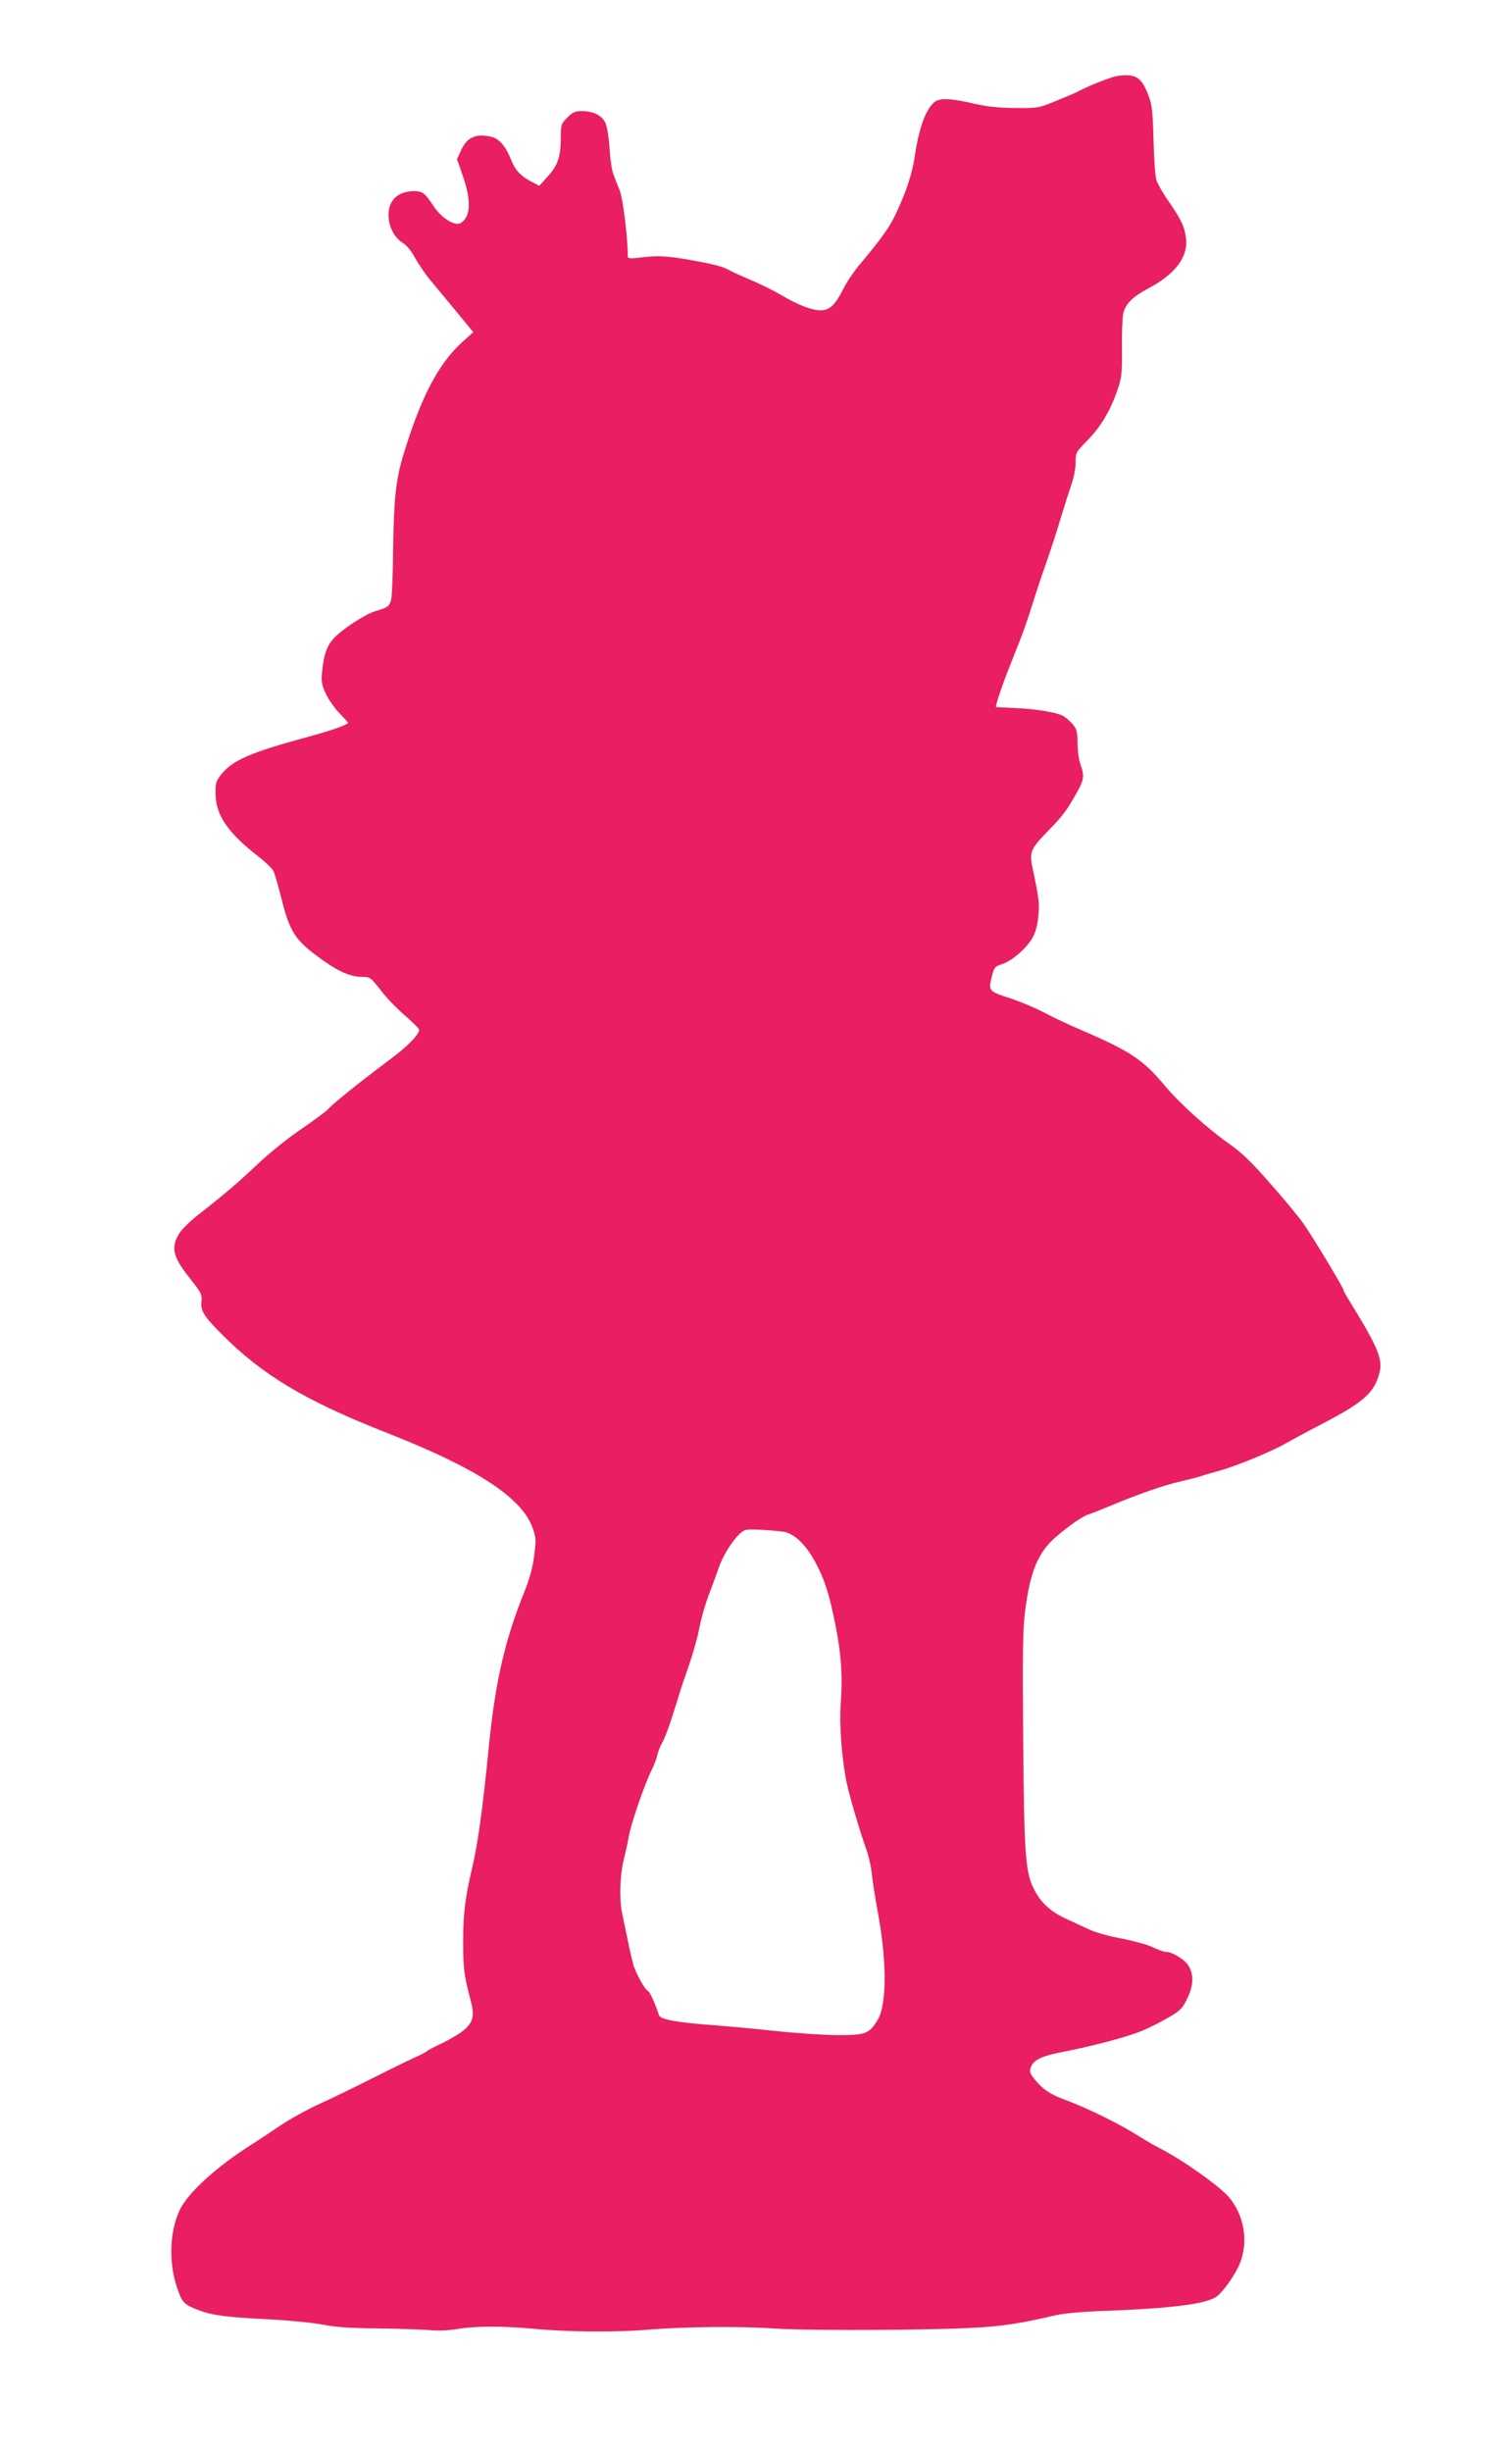
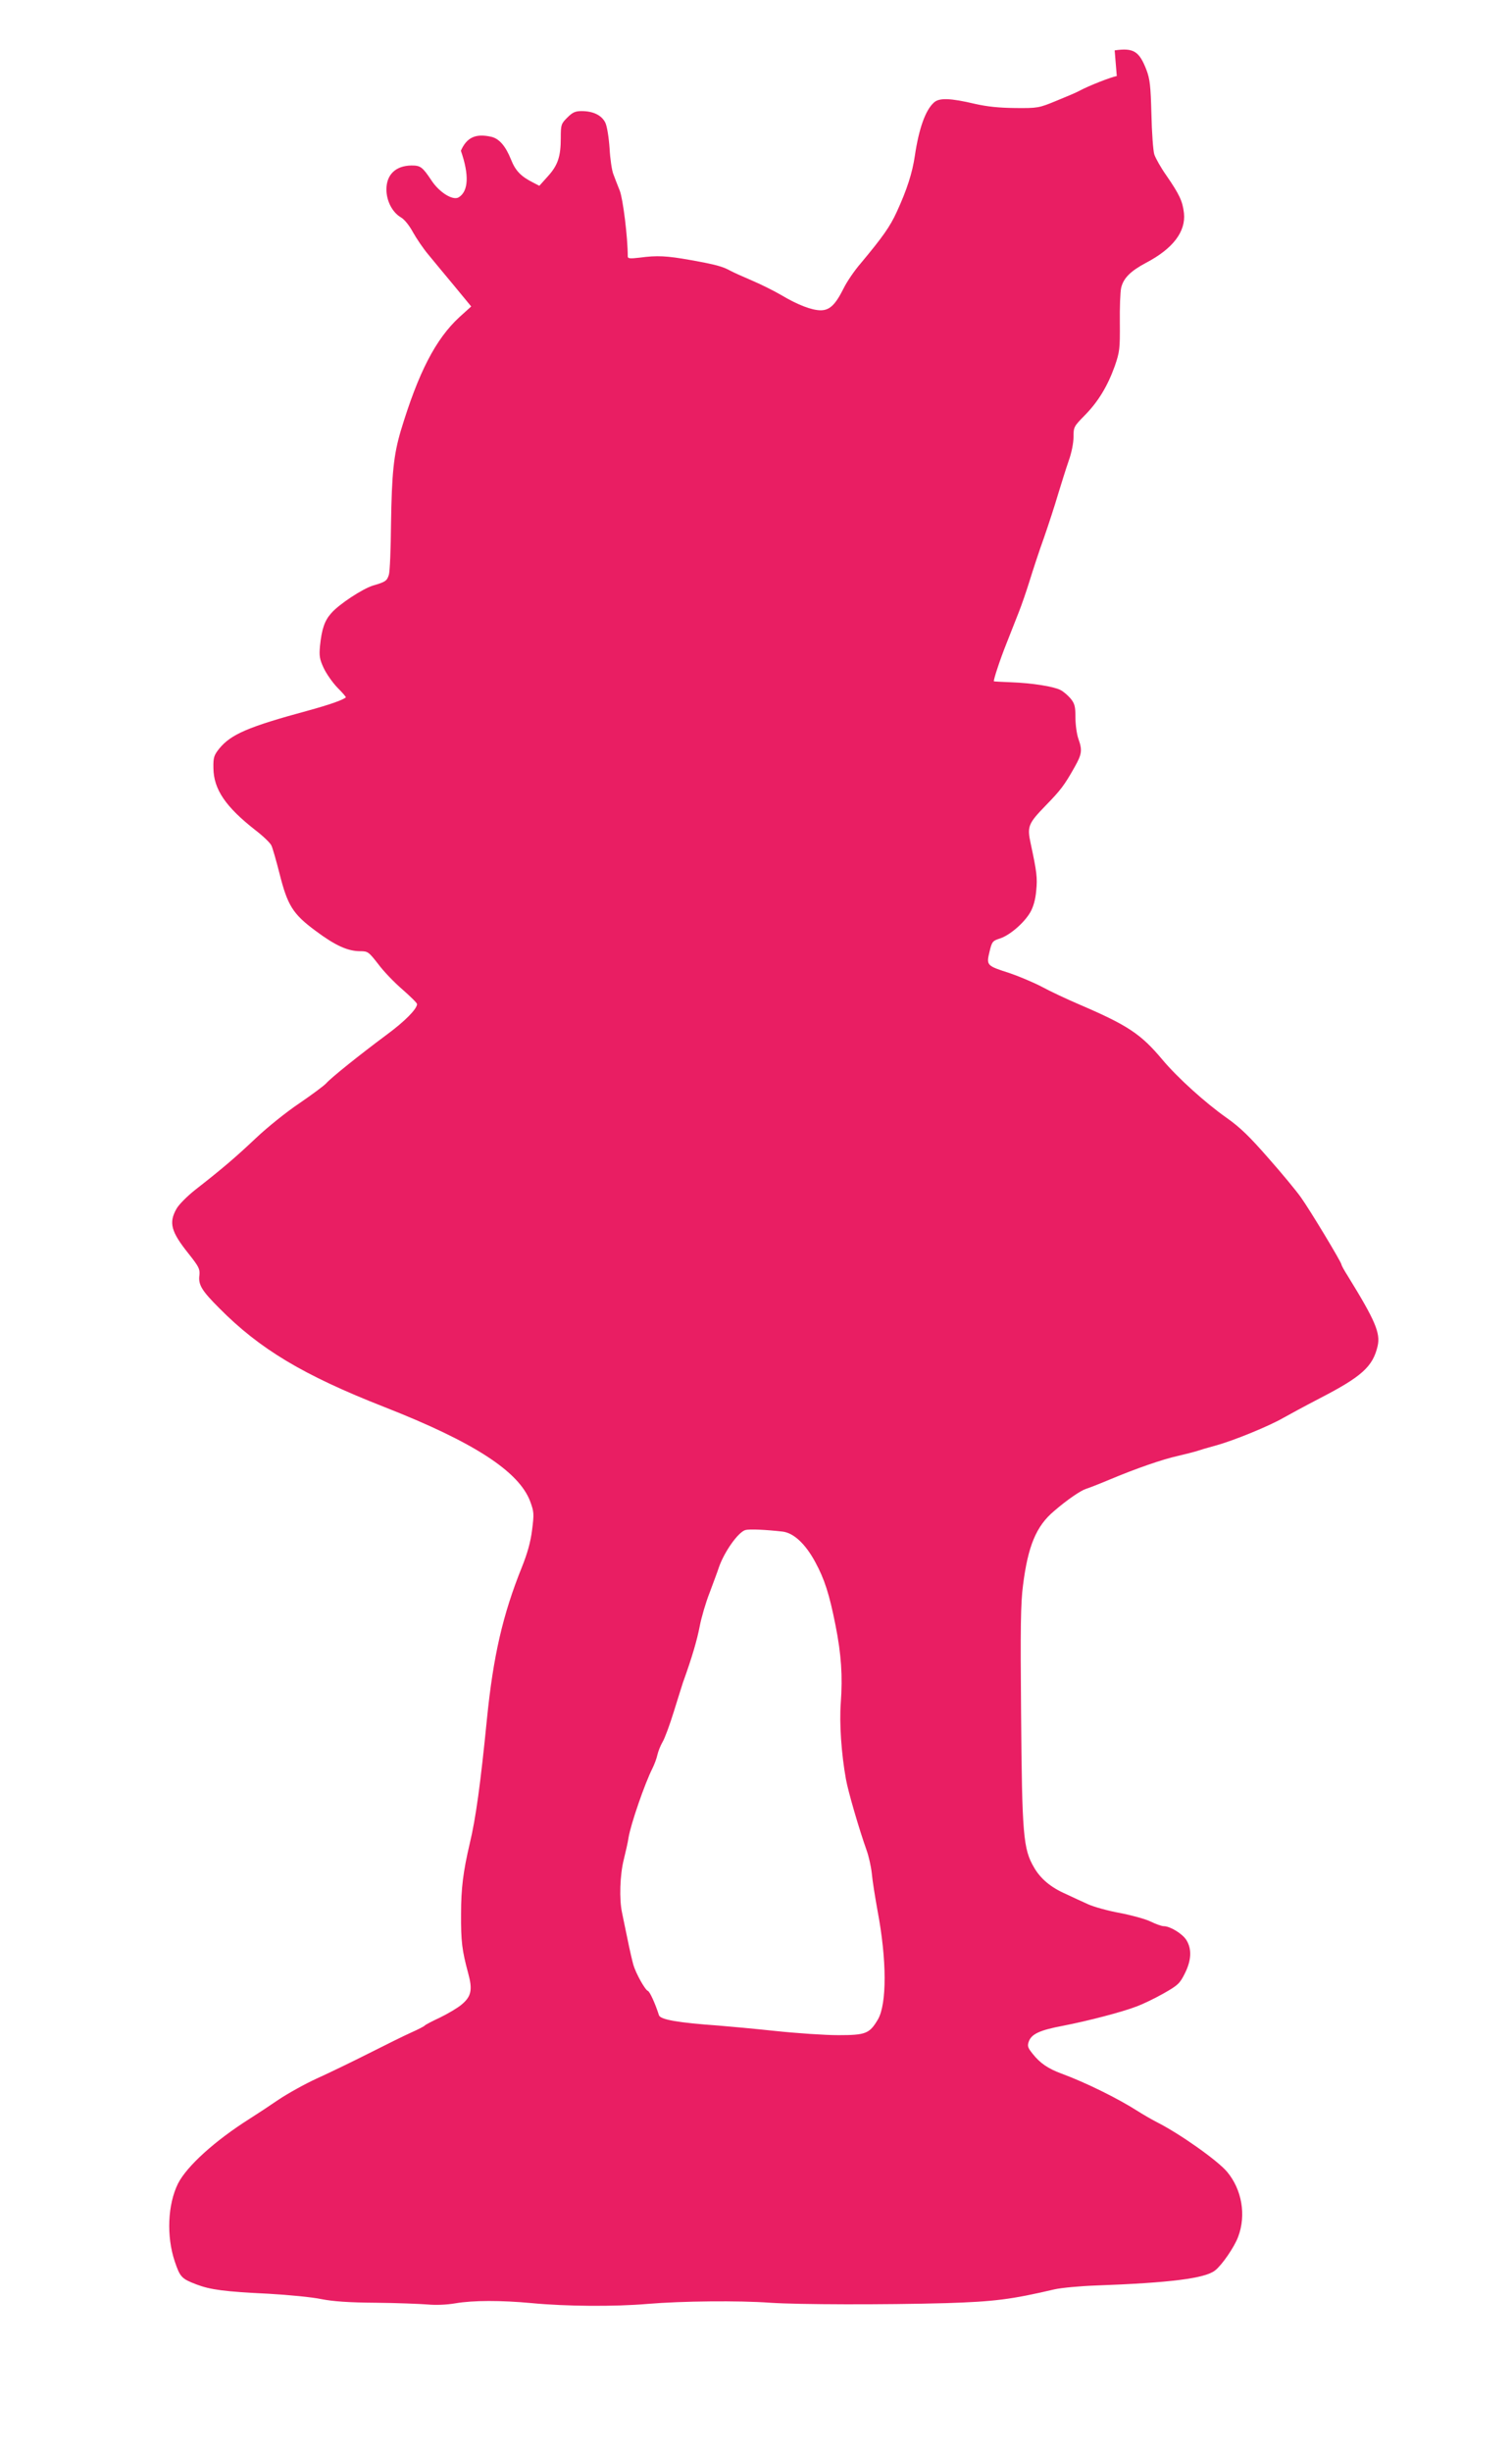
<svg xmlns="http://www.w3.org/2000/svg" version="1.0" width="790pt" height="1280pt" viewBox="0 0 790 1280" preserveAspectRatio="xMidYMid meet">
  <g transform="translate(0,1280) scale(0.1,-0.1)" fill="#e91e63" stroke="none">
-     <path d="M5835 12403 c-29 -5 -145 -50 -195 -77 -14 -8 -68 -31 -120 -52 -92 -38 -98 -39 -215 -38 -86 1 -146 7 -212 22 -127 30 -186 32 -213 7 -45 -40 -79 -137 -100 -278 -13 -90 -42 -179 -94 -292 -36 -79 -74 -132 -189 -270 -33 -38 -73 -97 -89 -130 -43 -86 -73 -115 -120 -115 -46 0 -120 28 -207 80 -36 21 -104 55 -151 75 -47 20 -98 43 -113 51 -41 23 -79 33 -207 56 -129 23 -177 25 -267 13 -51 -6 -63 -5 -63 6 0 101 -25 301 -42 344 -11 27 -26 66 -33 85 -8 19 -17 80 -20 135 -4 58 -13 114 -22 134 -19 39 -63 61 -124 61 -33 0 -47 -6 -75 -34 -32 -32 -34 -37 -34 -106 0 -97 -15 -143 -68 -201 l-44 -49 -31 16 c-66 33 -94 63 -117 121 -28 70 -62 110 -104 119 -81 18 -127 -3 -158 -73 l-20 -44 31 -90 c44 -126 40 -211 -11 -243 -30 -19 -101 25 -142 87 -48 72 -58 79 -105 79 -83 -1 -131 -48 -131 -125 0 -60 31 -120 76 -146 19 -11 44 -43 63 -78 18 -32 53 -84 79 -115 26 -32 87 -105 136 -164 l89 -108 -61 -55 c-125 -115 -215 -290 -307 -594 -37 -126 -47 -220 -51 -487 -1 -129 -6 -248 -11 -264 -10 -33 -18 -38 -83 -57 -55 -17 -177 -97 -218 -144 -35 -39 -50 -83 -59 -171 -5 -52 -2 -70 19 -115 14 -30 46 -76 72 -103 26 -26 46 -49 44 -51 -17 -14 -85 -38 -198 -69 -314 -85 -403 -124 -464 -199 -27 -34 -31 -46 -30 -100 1 -112 64 -204 222 -327 39 -30 75 -65 81 -78 6 -12 25 -78 42 -145 42 -167 69 -212 188 -300 103 -77 169 -107 234 -107 40 0 44 -3 94 -67 28 -38 85 -97 127 -133 41 -36 76 -70 76 -76 0 -25 -62 -89 -160 -161 -136 -101 -290 -224 -315 -253 -11 -12 -74 -59 -140 -104 -66 -44 -168 -126 -226 -181 -107 -101 -176 -160 -317 -270 -42 -33 -87 -78 -99 -100 -41 -73 -29 -119 64 -235 53 -67 59 -79 56 -111 -7 -50 12 -81 103 -172 212 -214 438 -350 864 -517 467 -183 702 -336 761 -492 20 -55 21 -64 10 -150 -8 -64 -25 -123 -53 -193 -100 -248 -150 -465 -183 -795 -33 -333 -58 -518 -90 -650 -34 -145 -45 -233 -45 -365 -1 -145 5 -191 37 -310 24 -87 17 -122 -35 -165 -20 -17 -71 -47 -112 -67 -41 -19 -77 -38 -80 -42 -3 -4 -34 -20 -70 -36 -36 -16 -135 -65 -220 -108 -85 -43 -207 -102 -271 -131 -64 -29 -155 -80 -203 -112 -48 -33 -115 -77 -150 -99 -182 -115 -329 -248 -375 -339 -54 -109 -61 -275 -17 -406 28 -83 36 -91 115 -121 72 -27 144 -37 376 -48 105 -6 228 -18 275 -28 61 -12 143 -18 285 -19 110 -1 232 -6 270 -9 43 -4 98 -2 145 6 94 16 238 16 400 1 178 -17 431 -19 605 -4 180 15 475 18 640 6 151 -10 593 -11 920 -2 251 8 339 19 566 72 36 8 132 17 215 20 388 14 572 37 624 79 36 28 101 123 120 175 43 113 20 247 -58 340 -50 59 -246 198 -367 259 -27 14 -74 41 -102 59 -102 65 -270 148 -395 194 -71 26 -113 55 -151 103 -26 32 -29 41 -21 64 14 40 57 60 179 83 129 25 307 71 385 101 30 11 93 41 139 67 76 43 86 52 112 104 35 69 38 128 9 175 -20 33 -85 73 -119 73 -11 0 -41 11 -68 24 -26 13 -99 33 -161 45 -62 11 -136 32 -165 45 -29 13 -81 37 -117 54 -78 34 -132 79 -166 138 -57 97 -63 168 -68 809 -4 442 -2 573 10 664 26 206 69 309 161 387 68 59 140 108 168 117 11 3 65 24 120 47 143 60 279 107 360 125 39 9 81 20 95 24 14 5 61 19 105 31 92 25 277 101 350 143 28 16 113 62 190 102 221 114 279 166 304 274 15 68 -12 132 -157 367 -18 28 -32 54 -32 58 0 12 -166 287 -212 351 -24 34 -100 126 -170 205 -98 112 -147 160 -218 210 -111 78 -257 210 -335 303 -113 135 -181 180 -435 289 -63 27 -151 68 -195 92 -44 23 -120 55 -170 72 -119 38 -121 40 -104 111 13 54 16 57 56 70 51 17 125 81 157 136 16 28 27 66 31 112 7 68 3 99 -29 248 -19 88 -13 103 78 197 79 81 98 106 151 200 39 69 42 89 20 150 -8 23 -15 73 -15 110 0 59 -4 73 -26 100 -15 17 -38 37 -53 44 -35 18 -147 36 -256 40 -49 2 -90 4 -91 5 -4 4 32 114 67 201 23 58 52 132 65 165 13 33 38 105 55 160 17 55 50 156 75 225 24 69 57 170 73 225 17 55 41 133 55 173 16 44 26 96 26 127 0 52 2 55 59 113 70 71 119 152 157 258 25 73 27 89 26 224 -1 80 2 162 7 184 12 50 49 87 130 130 141 74 208 163 198 259 -7 62 -23 97 -92 197 -29 41 -57 91 -63 110 -6 19 -13 114 -15 210 -4 149 -8 183 -26 231 -38 98 -67 116 -166 102z m-1746 -7599 c58 -7 119 -64 170 -158 49 -90 74 -168 106 -329 31 -155 38 -268 28 -407 -8 -106 3 -267 27 -399 11 -63 70 -265 108 -371 11 -30 23 -84 27 -120 3 -36 17 -123 30 -195 49 -258 49 -487 2 -568 -44 -74 -63 -82 -207 -82 -69 0 -217 10 -330 22 -113 12 -245 24 -295 28 -212 15 -304 31 -312 54 -19 60 -48 124 -58 127 -15 6 -63 92 -76 137 -5 18 -19 77 -30 132 -11 55 -25 118 -29 140 -15 69 -11 197 9 276 10 41 22 92 25 115 12 72 85 283 125 362 10 20 22 52 26 71 4 18 16 48 27 67 11 18 37 88 58 156 21 68 43 137 48 153 47 130 74 222 88 295 9 47 32 125 51 173 18 49 41 109 49 134 28 81 100 183 138 195 21 6 108 2 195 -8z" />
+     <path d="M5835 12403 c-29 -5 -145 -50 -195 -77 -14 -8 -68 -31 -120 -52 -92 -38 -98 -39 -215 -38 -86 1 -146 7 -212 22 -127 30 -186 32 -213 7 -45 -40 -79 -137 -100 -278 -13 -90 -42 -179 -94 -292 -36 -79 -74 -132 -189 -270 -33 -38 -73 -97 -89 -130 -43 -86 -73 -115 -120 -115 -46 0 -120 28 -207 80 -36 21 -104 55 -151 75 -47 20 -98 43 -113 51 -41 23 -79 33 -207 56 -129 23 -177 25 -267 13 -51 -6 -63 -5 -63 6 0 101 -25 301 -42 344 -11 27 -26 66 -33 85 -8 19 -17 80 -20 135 -4 58 -13 114 -22 134 -19 39 -63 61 -124 61 -33 0 -47 -6 -75 -34 -32 -32 -34 -37 -34 -106 0 -97 -15 -143 -68 -201 l-44 -49 -31 16 c-66 33 -94 63 -117 121 -28 70 -62 110 -104 119 -81 18 -127 -3 -158 -73 c44 -126 40 -211 -11 -243 -30 -19 -101 25 -142 87 -48 72 -58 79 -105 79 -83 -1 -131 -48 -131 -125 0 -60 31 -120 76 -146 19 -11 44 -43 63 -78 18 -32 53 -84 79 -115 26 -32 87 -105 136 -164 l89 -108 -61 -55 c-125 -115 -215 -290 -307 -594 -37 -126 -47 -220 -51 -487 -1 -129 -6 -248 -11 -264 -10 -33 -18 -38 -83 -57 -55 -17 -177 -97 -218 -144 -35 -39 -50 -83 -59 -171 -5 -52 -2 -70 19 -115 14 -30 46 -76 72 -103 26 -26 46 -49 44 -51 -17 -14 -85 -38 -198 -69 -314 -85 -403 -124 -464 -199 -27 -34 -31 -46 -30 -100 1 -112 64 -204 222 -327 39 -30 75 -65 81 -78 6 -12 25 -78 42 -145 42 -167 69 -212 188 -300 103 -77 169 -107 234 -107 40 0 44 -3 94 -67 28 -38 85 -97 127 -133 41 -36 76 -70 76 -76 0 -25 -62 -89 -160 -161 -136 -101 -290 -224 -315 -253 -11 -12 -74 -59 -140 -104 -66 -44 -168 -126 -226 -181 -107 -101 -176 -160 -317 -270 -42 -33 -87 -78 -99 -100 -41 -73 -29 -119 64 -235 53 -67 59 -79 56 -111 -7 -50 12 -81 103 -172 212 -214 438 -350 864 -517 467 -183 702 -336 761 -492 20 -55 21 -64 10 -150 -8 -64 -25 -123 -53 -193 -100 -248 -150 -465 -183 -795 -33 -333 -58 -518 -90 -650 -34 -145 -45 -233 -45 -365 -1 -145 5 -191 37 -310 24 -87 17 -122 -35 -165 -20 -17 -71 -47 -112 -67 -41 -19 -77 -38 -80 -42 -3 -4 -34 -20 -70 -36 -36 -16 -135 -65 -220 -108 -85 -43 -207 -102 -271 -131 -64 -29 -155 -80 -203 -112 -48 -33 -115 -77 -150 -99 -182 -115 -329 -248 -375 -339 -54 -109 -61 -275 -17 -406 28 -83 36 -91 115 -121 72 -27 144 -37 376 -48 105 -6 228 -18 275 -28 61 -12 143 -18 285 -19 110 -1 232 -6 270 -9 43 -4 98 -2 145 6 94 16 238 16 400 1 178 -17 431 -19 605 -4 180 15 475 18 640 6 151 -10 593 -11 920 -2 251 8 339 19 566 72 36 8 132 17 215 20 388 14 572 37 624 79 36 28 101 123 120 175 43 113 20 247 -58 340 -50 59 -246 198 -367 259 -27 14 -74 41 -102 59 -102 65 -270 148 -395 194 -71 26 -113 55 -151 103 -26 32 -29 41 -21 64 14 40 57 60 179 83 129 25 307 71 385 101 30 11 93 41 139 67 76 43 86 52 112 104 35 69 38 128 9 175 -20 33 -85 73 -119 73 -11 0 -41 11 -68 24 -26 13 -99 33 -161 45 -62 11 -136 32 -165 45 -29 13 -81 37 -117 54 -78 34 -132 79 -166 138 -57 97 -63 168 -68 809 -4 442 -2 573 10 664 26 206 69 309 161 387 68 59 140 108 168 117 11 3 65 24 120 47 143 60 279 107 360 125 39 9 81 20 95 24 14 5 61 19 105 31 92 25 277 101 350 143 28 16 113 62 190 102 221 114 279 166 304 274 15 68 -12 132 -157 367 -18 28 -32 54 -32 58 0 12 -166 287 -212 351 -24 34 -100 126 -170 205 -98 112 -147 160 -218 210 -111 78 -257 210 -335 303 -113 135 -181 180 -435 289 -63 27 -151 68 -195 92 -44 23 -120 55 -170 72 -119 38 -121 40 -104 111 13 54 16 57 56 70 51 17 125 81 157 136 16 28 27 66 31 112 7 68 3 99 -29 248 -19 88 -13 103 78 197 79 81 98 106 151 200 39 69 42 89 20 150 -8 23 -15 73 -15 110 0 59 -4 73 -26 100 -15 17 -38 37 -53 44 -35 18 -147 36 -256 40 -49 2 -90 4 -91 5 -4 4 32 114 67 201 23 58 52 132 65 165 13 33 38 105 55 160 17 55 50 156 75 225 24 69 57 170 73 225 17 55 41 133 55 173 16 44 26 96 26 127 0 52 2 55 59 113 70 71 119 152 157 258 25 73 27 89 26 224 -1 80 2 162 7 184 12 50 49 87 130 130 141 74 208 163 198 259 -7 62 -23 97 -92 197 -29 41 -57 91 -63 110 -6 19 -13 114 -15 210 -4 149 -8 183 -26 231 -38 98 -67 116 -166 102z m-1746 -7599 c58 -7 119 -64 170 -158 49 -90 74 -168 106 -329 31 -155 38 -268 28 -407 -8 -106 3 -267 27 -399 11 -63 70 -265 108 -371 11 -30 23 -84 27 -120 3 -36 17 -123 30 -195 49 -258 49 -487 2 -568 -44 -74 -63 -82 -207 -82 -69 0 -217 10 -330 22 -113 12 -245 24 -295 28 -212 15 -304 31 -312 54 -19 60 -48 124 -58 127 -15 6 -63 92 -76 137 -5 18 -19 77 -30 132 -11 55 -25 118 -29 140 -15 69 -11 197 9 276 10 41 22 92 25 115 12 72 85 283 125 362 10 20 22 52 26 71 4 18 16 48 27 67 11 18 37 88 58 156 21 68 43 137 48 153 47 130 74 222 88 295 9 47 32 125 51 173 18 49 41 109 49 134 28 81 100 183 138 195 21 6 108 2 195 -8z" />
  </g>
</svg>